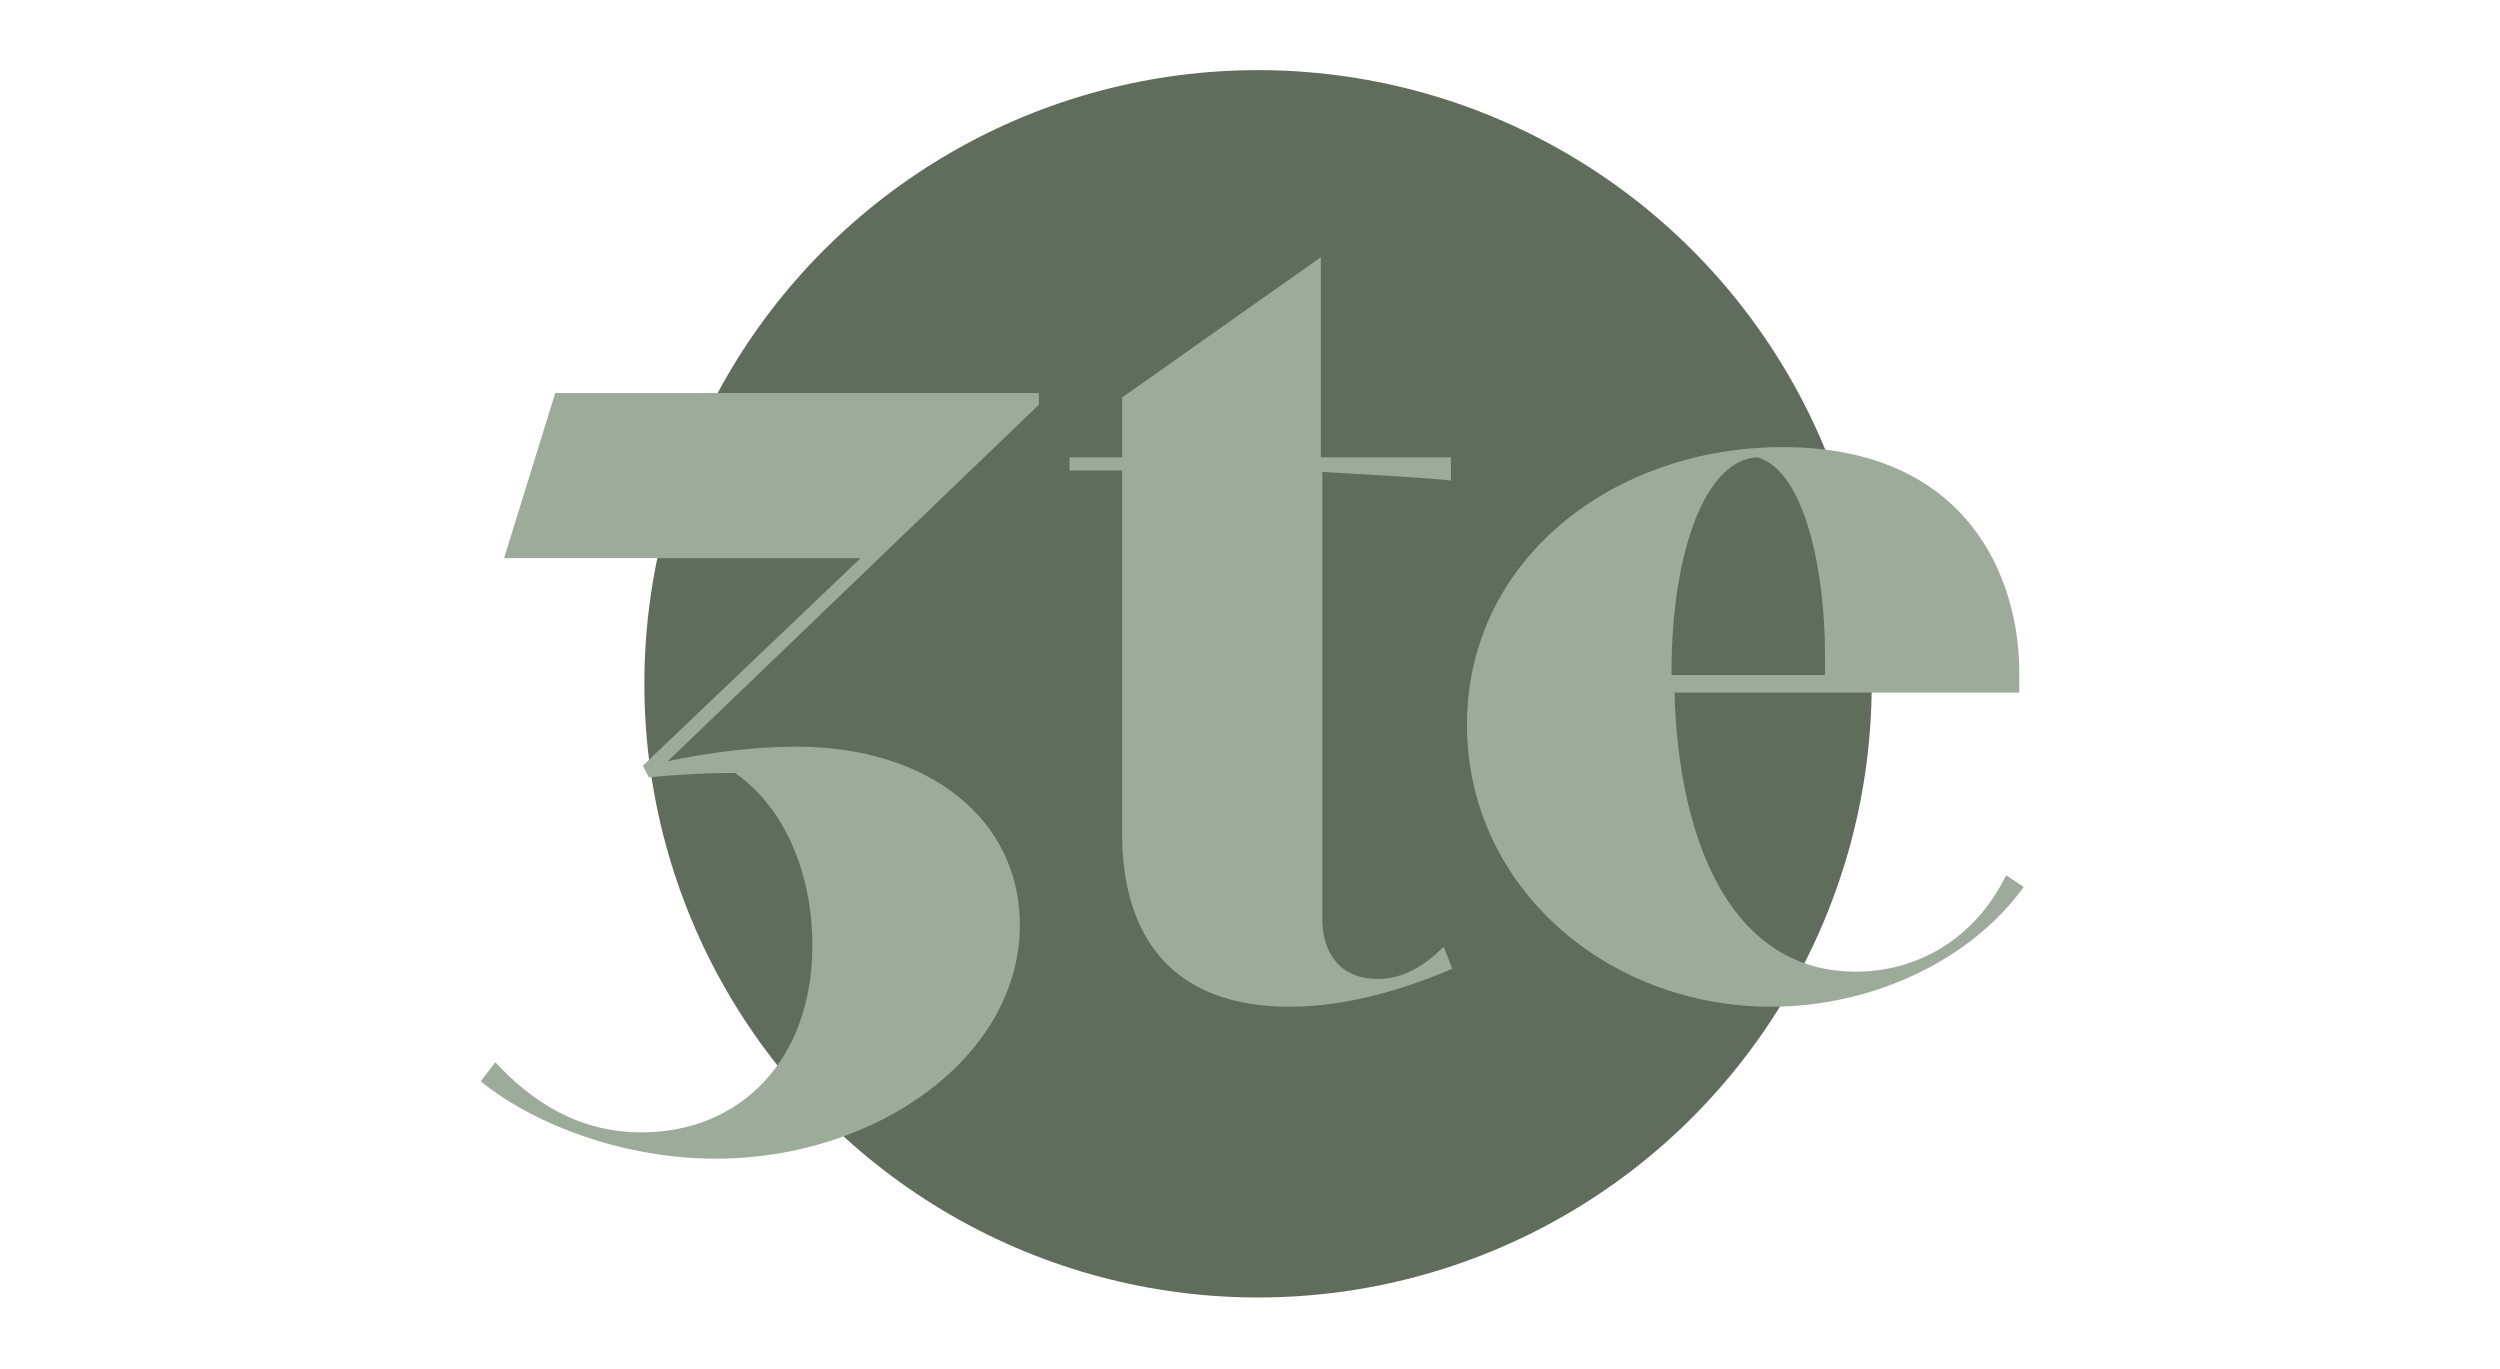
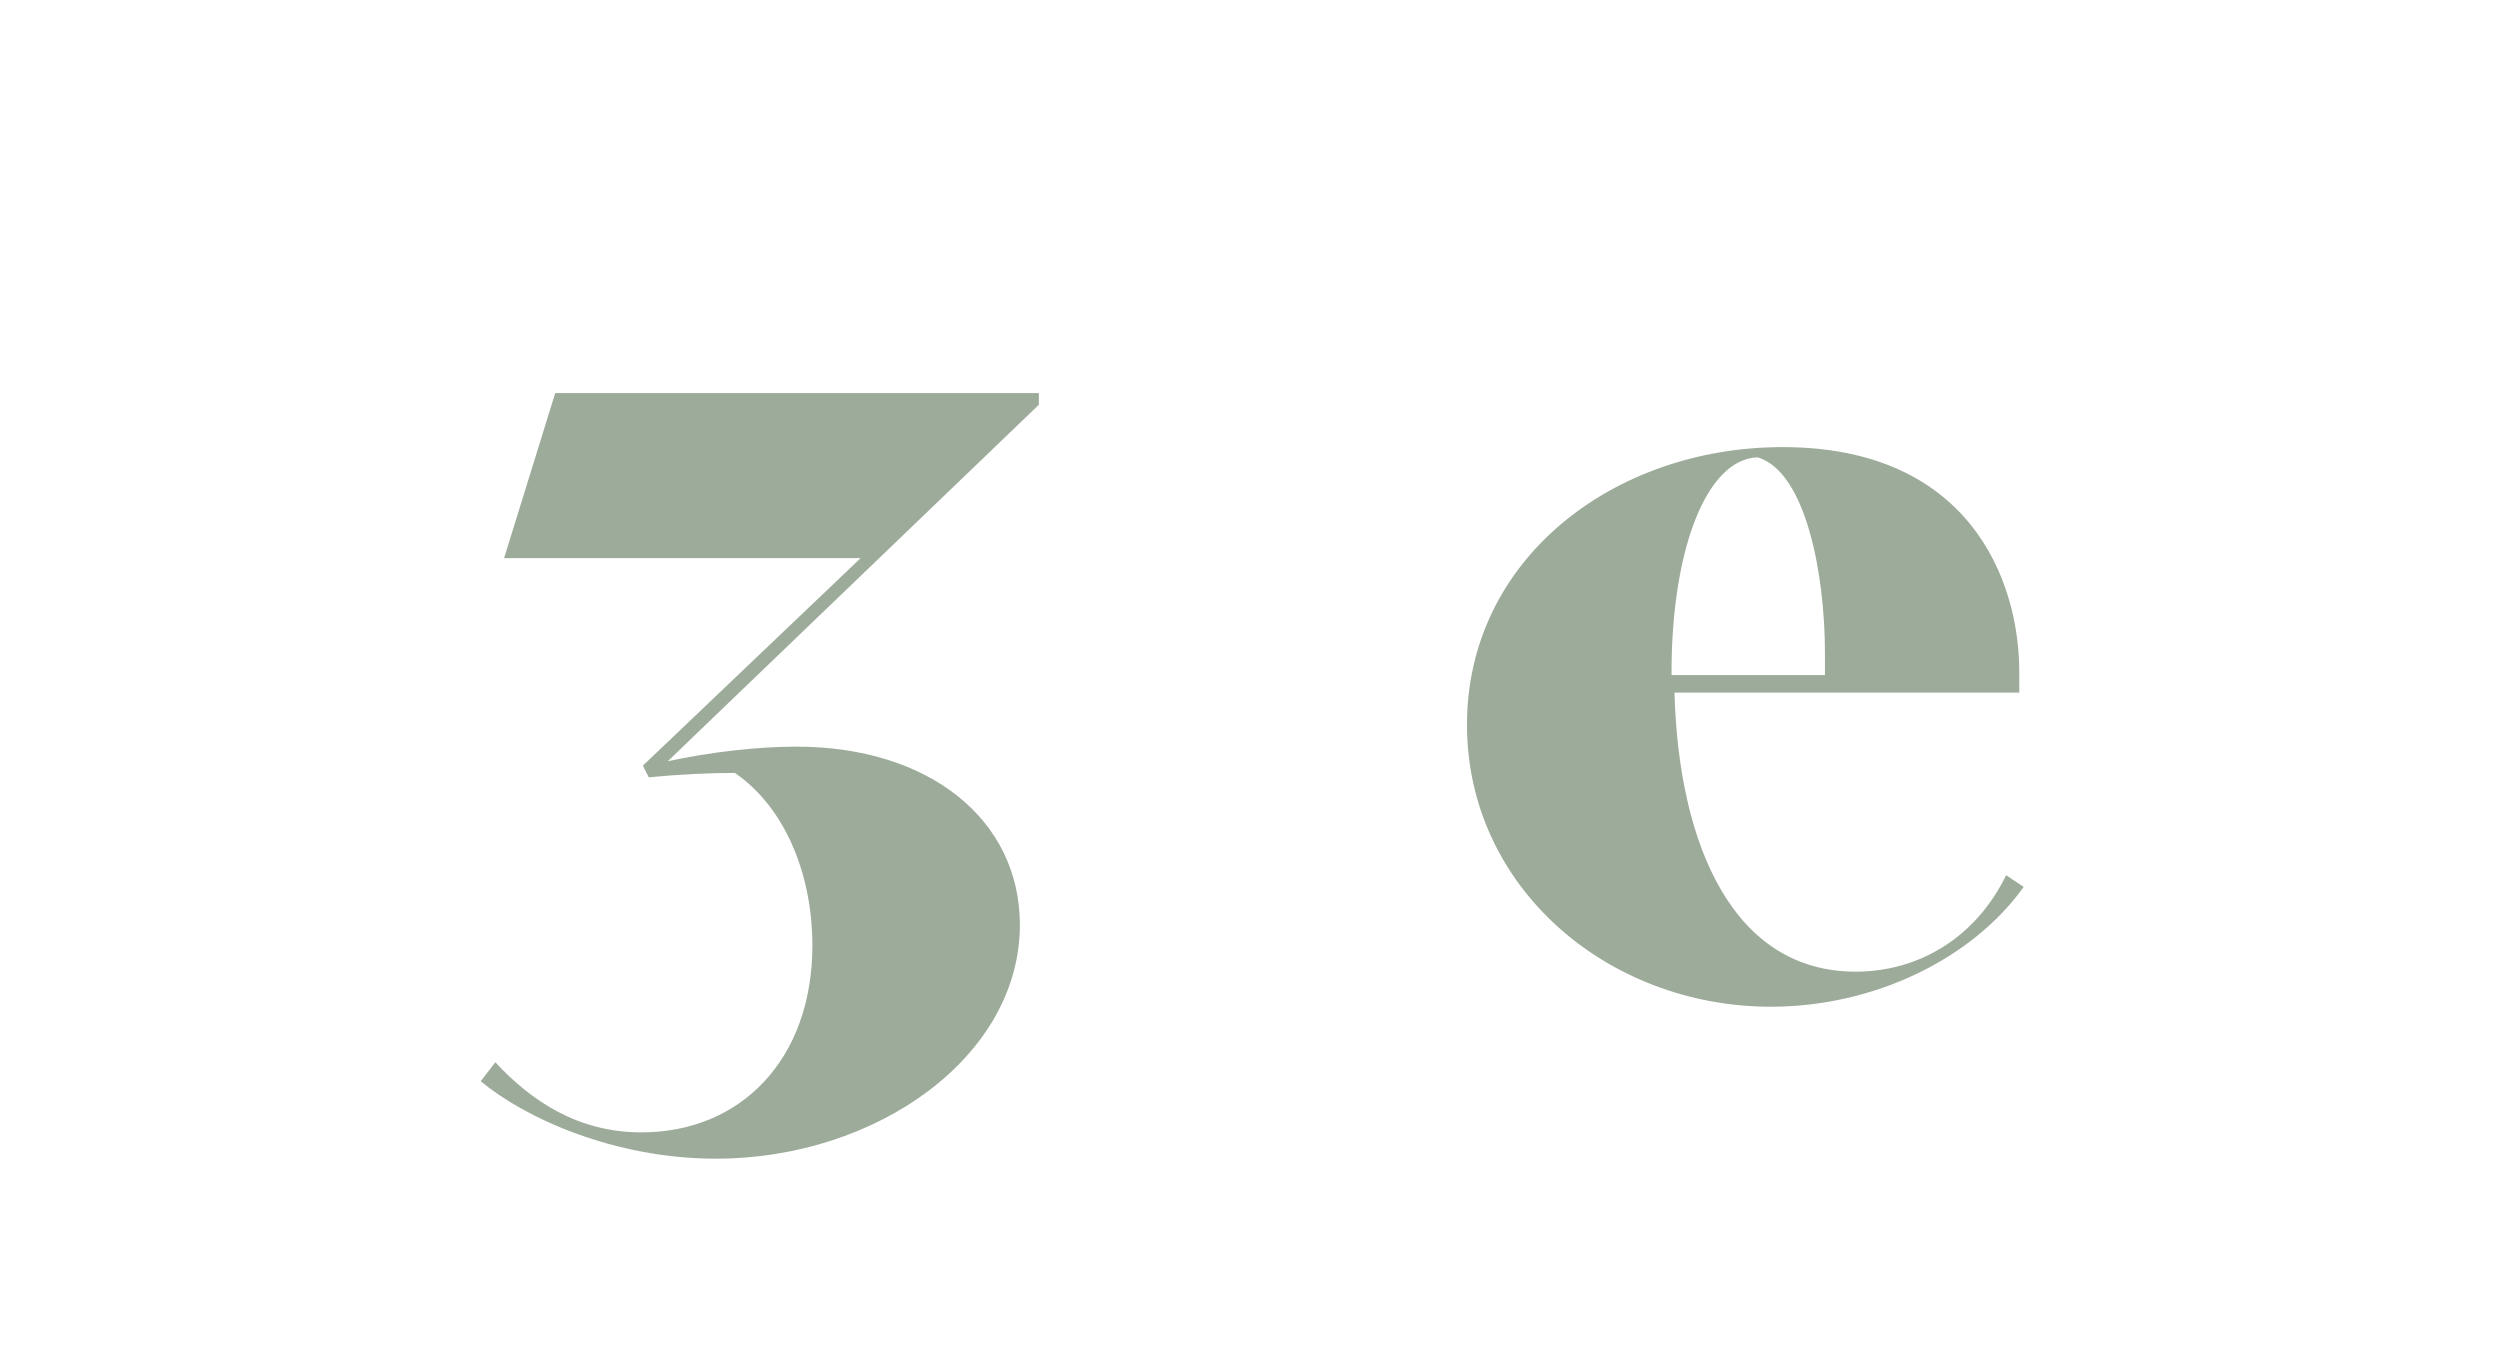
<svg xmlns="http://www.w3.org/2000/svg" version="1.1" id="Ebene_1" x="0px" y="0px" viewBox="0 0 171.1 93.7" style="enable-background:new 0 0 171.1 93.7;" xml:space="preserve">
  <style type="text/css">
	.st0{fill:#A68F78;}
	.st1{fill:#606C5C;}
	.st2{fill:#EEE9E4;}
	.st3{fill:#E6DCD5;}
	.st4{fill:#DDD0C6;}
	.st5{fill:#D5C3B7;}
	.st6{fill:#CCB6A8;}
	.st7{fill:#C4AA99;}
	.st8{fill:#BB9D8A;}
	.st9{fill:#B3907B;}
	.st10{fill:#AA846C;}
	.st11{fill:#A2775D;}
	.st12{fill:#374C3D;}
	.st13{fill:#C46F2D;}
	.st14{fill:#6C5241;}
	.st15{fill-rule:evenodd;clip-rule:evenodd;fill:#6C5241;}
	.st16{enable-background:new    ;}
	.st17{fill:#1D1D1B;}
	.st18{fill:#9DAB9A;}
	.st19{fill:#FFFFFF;}
	.st20{fill-rule:evenodd;clip-rule:evenodd;fill:#FFFFFF;}
	.st21{fill:#0A271E;}
</style>
  <g>
-     <circle class="st1" cx="86.1" cy="46.8" r="42" />
    <g>
      <path class="st18" d="M45.7,52.1c2.8-0.6,6-1,8.8-1c9.1,0,15.3,5,15.3,12.2c0,9-9.8,16-20.8,16c-7,0-13.1-2.8-16.1-5.3l1-1.3    c2.5,2.7,5.7,4.8,10,4.8c6.8,0,11.7-5,11.7-12.8c0-4.6-1.7-9.3-5.3-11.8c-1.9,0-3.8,0.1-5.9,0.3L44,52.4l14.9-14.2H34.5L38,26.9    h33.1v0.8L45.7,52.1z" />
-       <path class="st18" d="M99.4,32.9c-1.6-0.2-5.6-0.4-8.9-0.6v30.6c0,2.3,1.2,4.1,3.8,4.1c1.8,0,3.3-1,4.5-2.2l0.6,1.5    c-3.5,1.5-7.4,2.6-11.1,2.6c-9.9,0-11.5-7.1-11.5-11.8V32.2h-3.6v-0.9h3.6v-4.1l13.6-9.6v13.7h8.9V32.9z" />
      <path class="st18" d="M138.5,60.7c-3.5,4.9-10.2,8.2-17.3,8.2c-11.2,0-20.8-8.2-20.8-19.3c0-11.3,10-19,21.6-19    c12.7,0,16.2,9,16.2,15.4c0,0.5,0,1,0,1.4h-23.6c0.3,10.6,4.1,19.1,12.4,19.1c4.3,0,8.2-2.3,10.3-6.6L138.5,60.7z M124.9,46.3    c0-0.5,0-1,0-1.6c0-5.4-1.3-12.4-4.6-13.4c-3.5,0.1-5.9,6.3-5.9,14.7v0.2H124.9z" />
    </g>
  </g>
</svg>